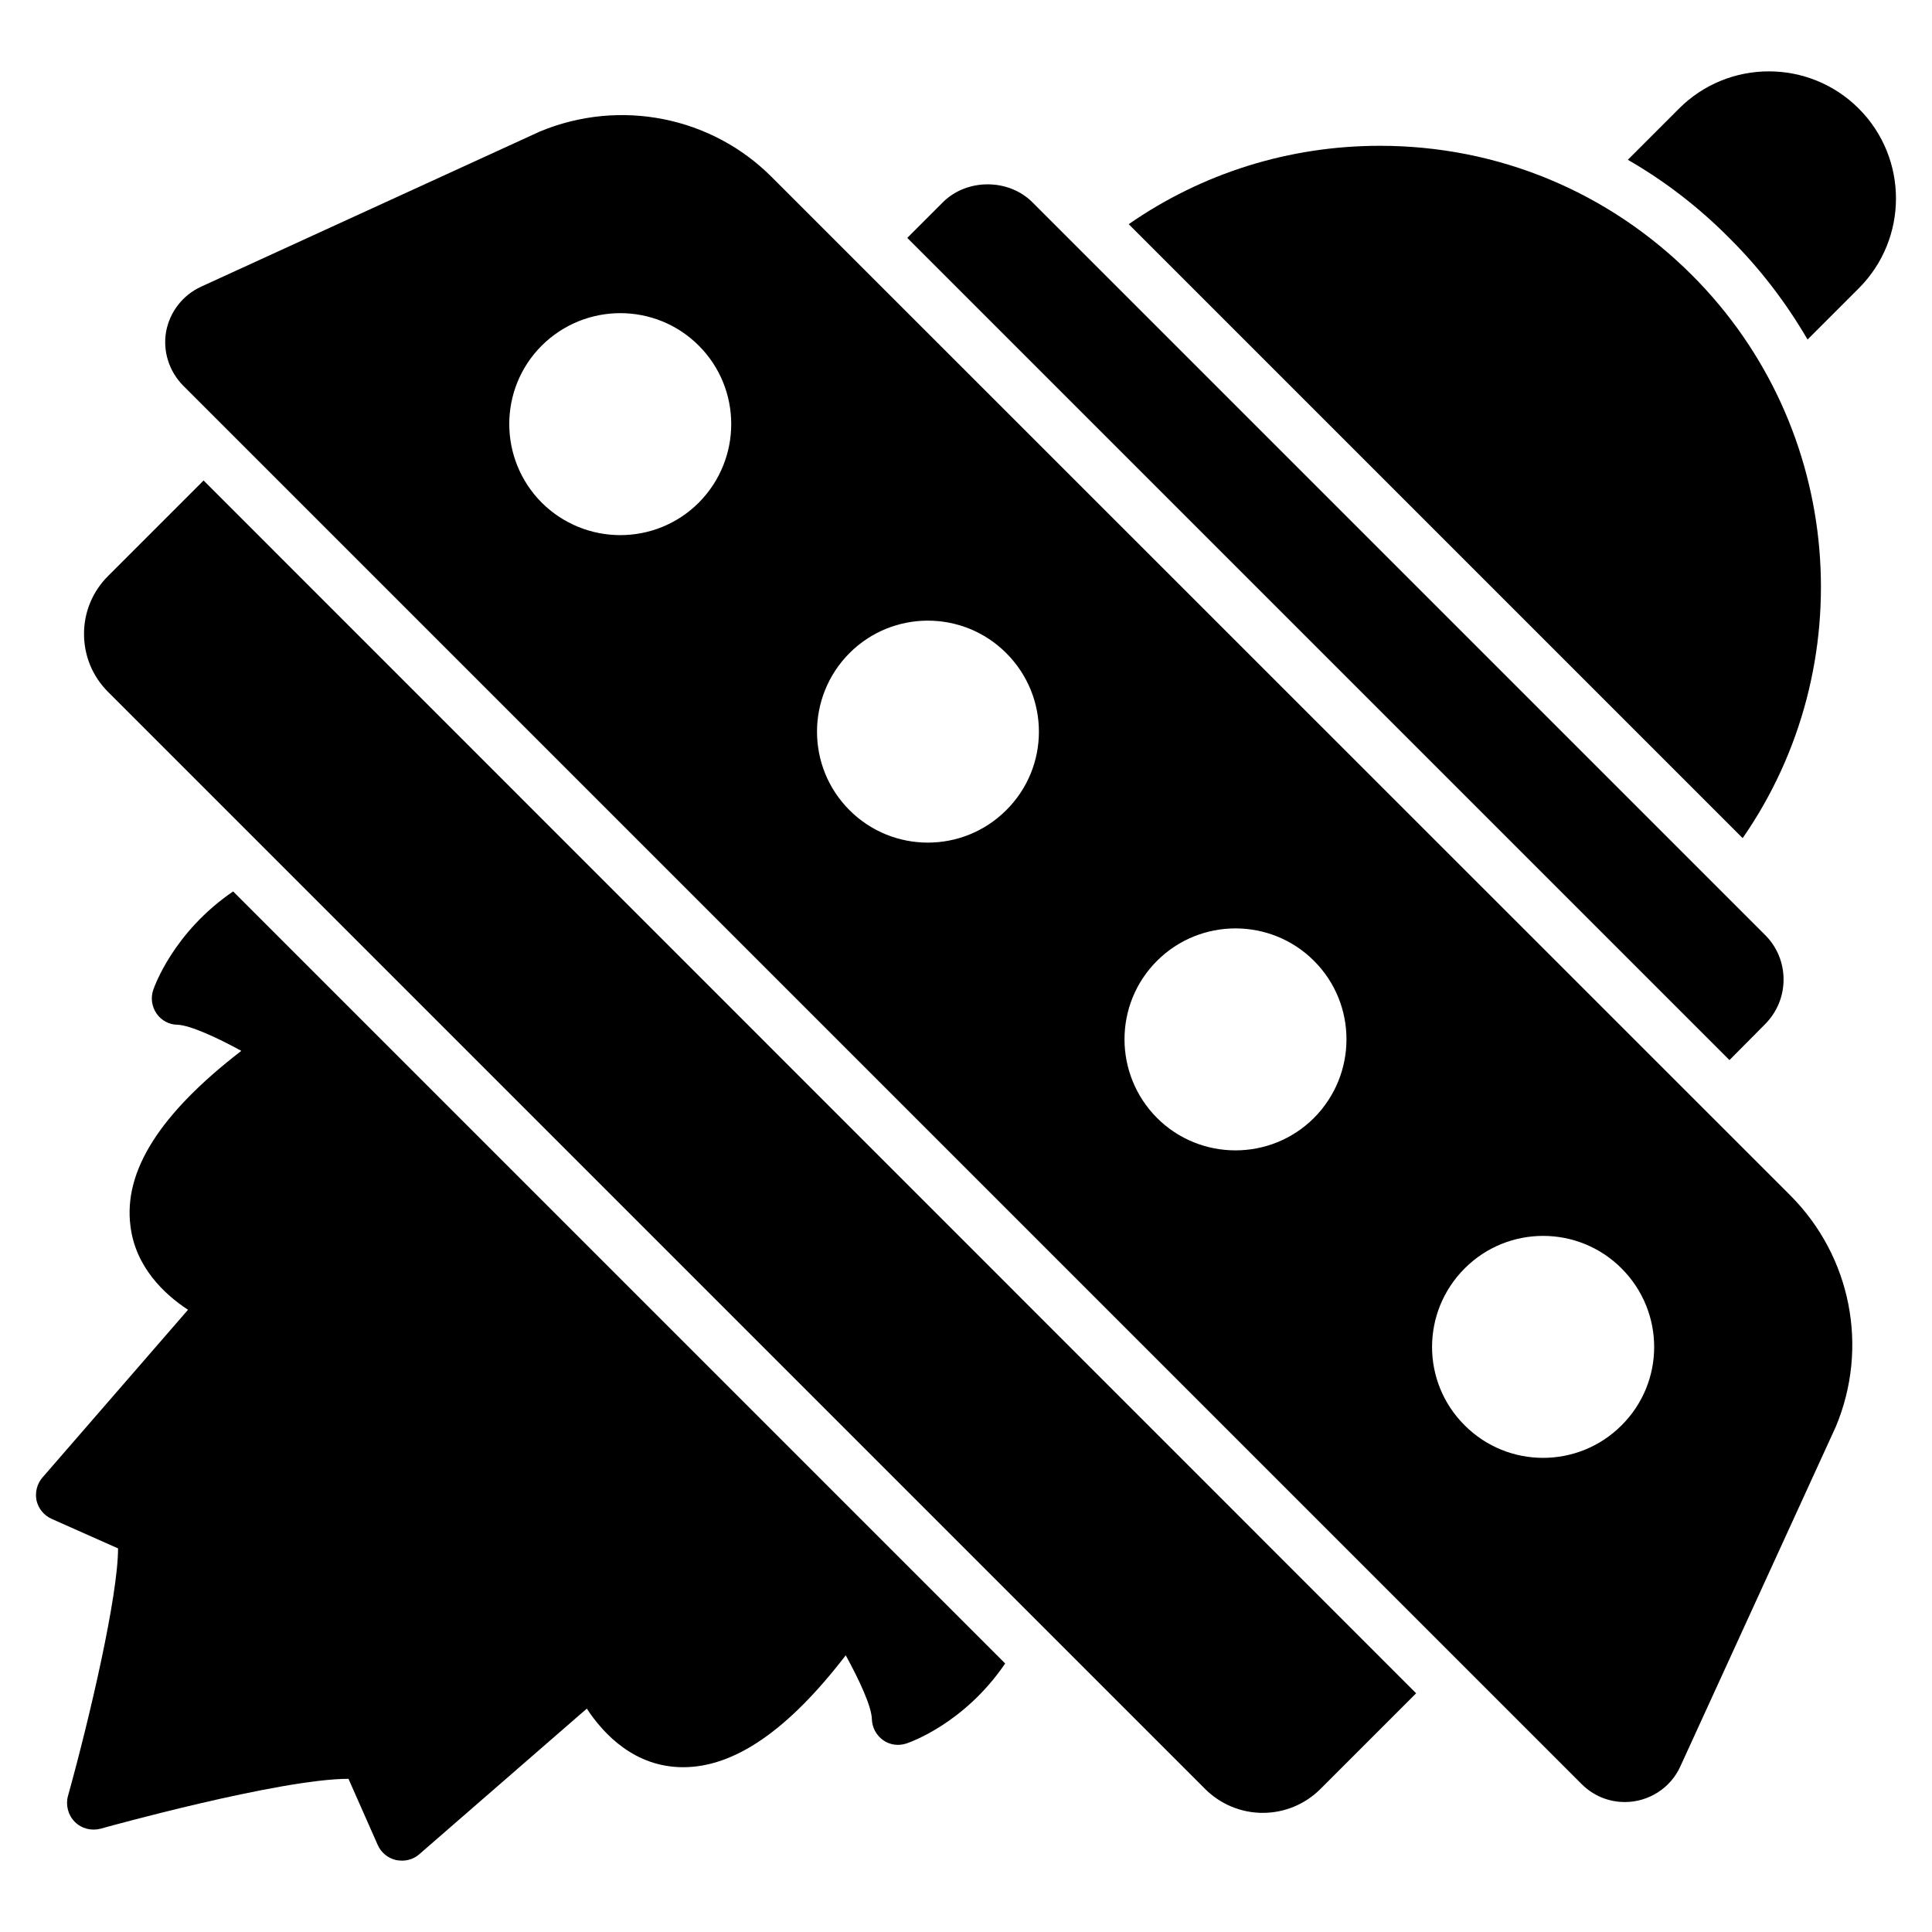
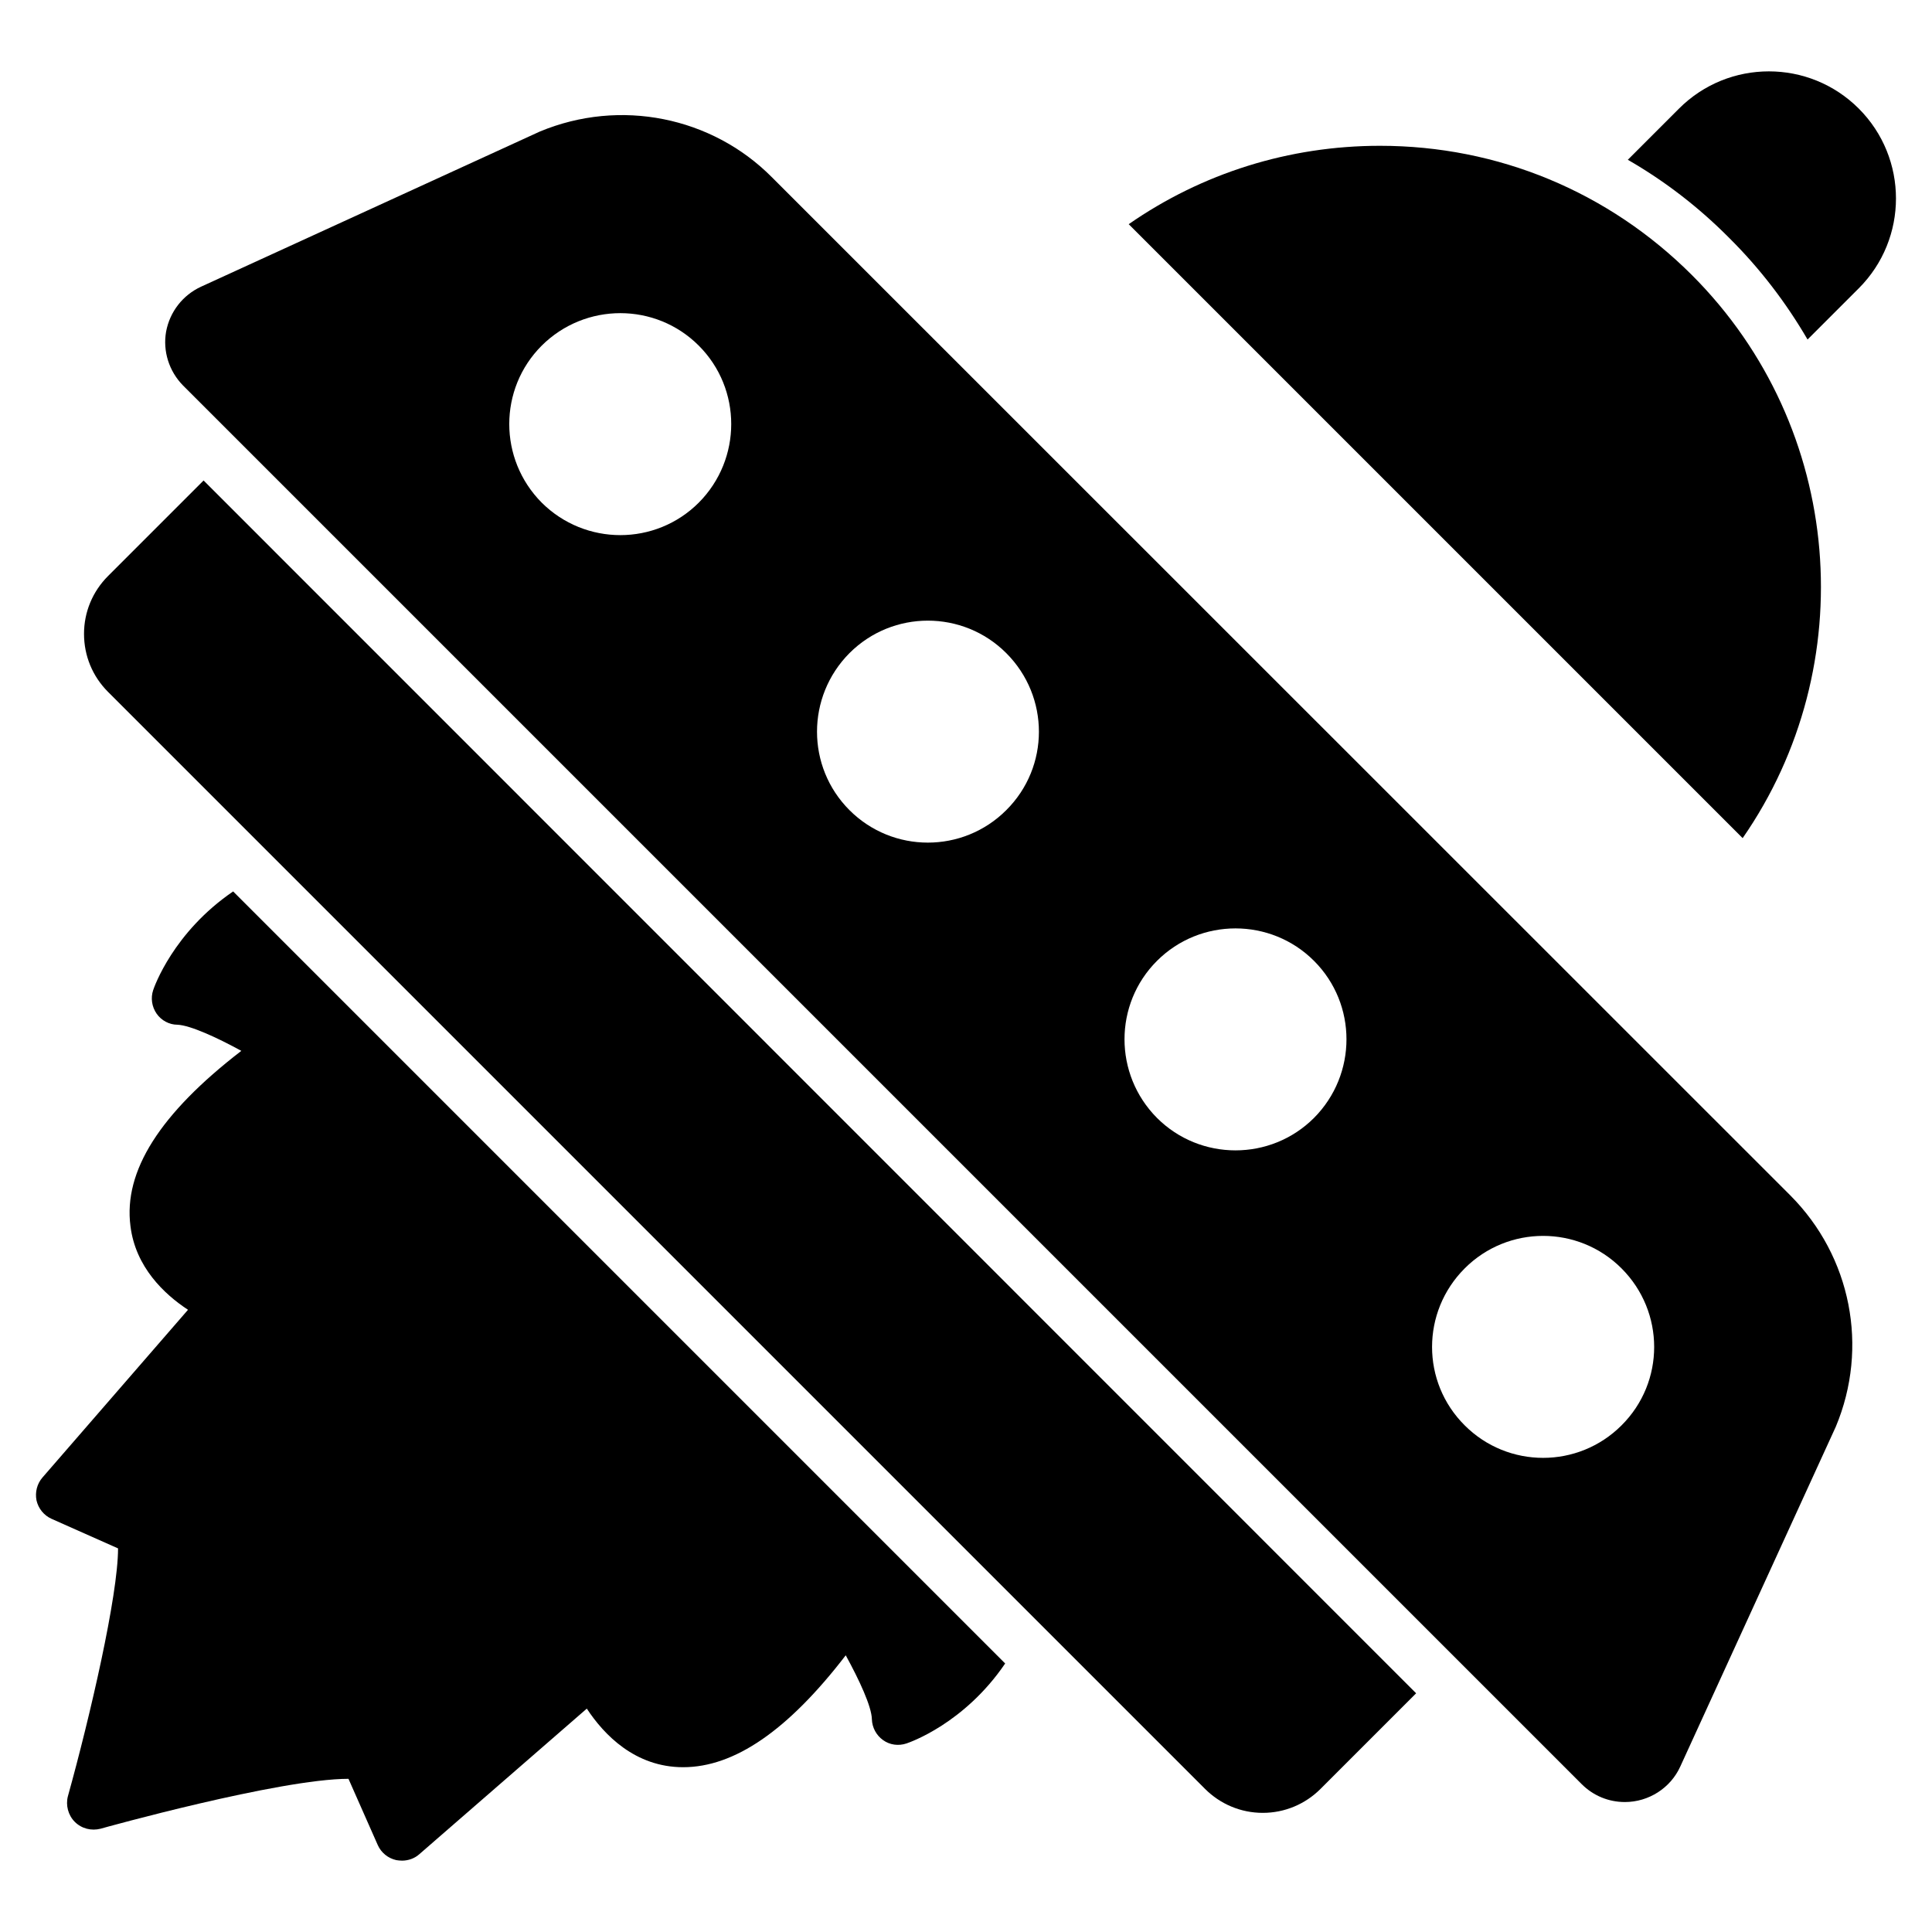
<svg xmlns="http://www.w3.org/2000/svg" fill="#000000" width="800px" height="800px" version="1.1" viewBox="144 144 512 512">
  <g>
    <path d="m410.38 584.84c-10.844 15.949-25.32 20.914-26.16 21.195-2.098 0.699-4.406 0.418-6.227-0.91-1.75-1.258-2.867-3.289-2.938-5.527-0.07-3.356-3.356-10.422-6.926-16.926-15.32 19.934-29.52 29.656-43.086 29.656-12.73 0-20.984-8.602-25.531-15.527l-44.418 38.609c-1.258 1.121-2.938 1.68-4.547 1.68-0.559 0-1.051-0.07-1.539-0.141-2.168-0.488-3.988-1.957-4.894-3.988l-7.762-17.555c-18.258 0-65.262 13.082-65.68 13.219-2.449 0.629-5.035 0-6.856-1.82-1.75-1.75-2.449-4.406-1.82-6.785 5.875-21.125 13.289-53.16 13.289-65.68l-17.625-7.836c-2.027-0.91-3.496-2.727-3.988-4.894-0.418-2.168 0.141-4.406 1.609-6.086l38.543-44.418c-6.297-4.125-13.918-11.332-15.25-22.172-1.891-14.551 7.766-29.797 29.379-46.445-6.504-3.566-13.57-6.785-16.926-6.926-2.168 0-4.266-1.117-5.527-2.938-1.258-1.82-1.609-4.129-0.91-6.227 0.281-0.84 5.316-15.32 21.195-26.16z" />
    <path d="m636.59 220.41-13.57 13.566c-5.664-9.723-12.59-18.816-20.773-26.93-8.113-8.184-17.137-15.109-26.859-20.703l13.57-13.57c13.148-13.148 34.484-13.148 47.633 0 13.148 13.152 13.148 34.484 0 47.637z" />
    <path d="m605.82 366.11-162.7-162.7c19.445-13.5 42.457-20.773 66.59-20.773 31.266 0 60.574 12.172 82.68 34.273 40.5 40.5 45.047 103.66 13.43 149.2z" />
-     <path d="m616.66 403.6c0 4.477-1.75 8.672-4.965 11.891l-9.371 9.441-217.89-217.89 9.441-9.441c6.297-6.297 17.348-6.367 23.711 0l194.11 194.11c3.219 3.148 4.969 7.414 4.969 11.891z" />
    <path d="m519.29 592.74-25.32 25.32c-4.055 4.059-9.512 6.367-15.32 6.367-5.805 0-11.262-2.309-15.32-6.367l-290.7-290.7c-4.125-4.129-6.363-9.582-6.363-15.387 0-5.734 2.238-11.191 6.363-15.32l25.32-25.32z" />
-     <path d="m618.48 460.82-270-269.93c-15.809-15.879-40.078-20.914-61.414-12.031l-89.812 41.129c-4.828 2.238-8.254 6.644-9.234 11.891-0.91 5.176 0.77 10.492 4.477 14.27l370.65 370.65c3.078 3.078 7.133 4.758 11.473 4.758 6.297 0 12.102-3.707 14.688-9.441l41.199-90.023c8.812-21.055 4.059-45.117-12.031-61.277zm-289.3-183.61c-11.473 11.473-30.078 11.473-41.617 0-11.473-11.543-11.473-30.148 0-41.617 11.543-11.473 30.148-11.473 41.617 0 11.469 11.469 11.469 30.074 0 41.617zm81.488 81.488c-11.473 11.473-30.078 11.473-41.547 0-11.473-11.473-11.473-30.078 0-41.617 11.473-11.473 30.078-11.473 41.547 0 11.539 11.539 11.539 30.145 0 41.617zm81.559 81.559c-11.473 11.473-30.148 11.473-41.617 0-11.473-11.543-11.473-30.148 0-41.617 11.473-11.473 30.148-11.473 41.617 0 11.469 11.469 11.469 30.074 0 41.617zm81.488 81.488c-11.473 11.473-30.078 11.473-41.547 0-11.543-11.473-11.543-30.078 0-41.617 11.473-11.473 30.078-11.473 41.547 0 11.543 11.539 11.543 30.145 0 41.617z" />
+     <path d="m618.48 460.82-270-269.93c-15.809-15.879-40.078-20.914-61.414-12.031l-89.812 41.129c-4.828 2.238-8.254 6.644-9.234 11.891-0.91 5.176 0.77 10.492 4.477 14.27l370.65 370.65c3.078 3.078 7.133 4.758 11.473 4.758 6.297 0 12.102-3.707 14.688-9.441l41.199-90.023c8.812-21.055 4.059-45.117-12.031-61.277zm-289.3-183.61c-11.473 11.473-30.078 11.473-41.617 0-11.473-11.543-11.473-30.148 0-41.617 11.543-11.473 30.148-11.473 41.617 0 11.469 11.469 11.469 30.074 0 41.617zm81.488 81.488c-11.473 11.473-30.078 11.473-41.547 0-11.473-11.473-11.473-30.078 0-41.617 11.473-11.473 30.078-11.473 41.547 0 11.539 11.539 11.539 30.145 0 41.617zm81.559 81.559c-11.473 11.473-30.148 11.473-41.617 0-11.473-11.543-11.473-30.148 0-41.617 11.473-11.473 30.148-11.473 41.617 0 11.469 11.469 11.469 30.074 0 41.617m81.488 81.488c-11.473 11.473-30.078 11.473-41.547 0-11.543-11.473-11.543-30.078 0-41.617 11.473-11.473 30.078-11.473 41.547 0 11.543 11.539 11.543 30.145 0 41.617z" />
  </g>
</svg>